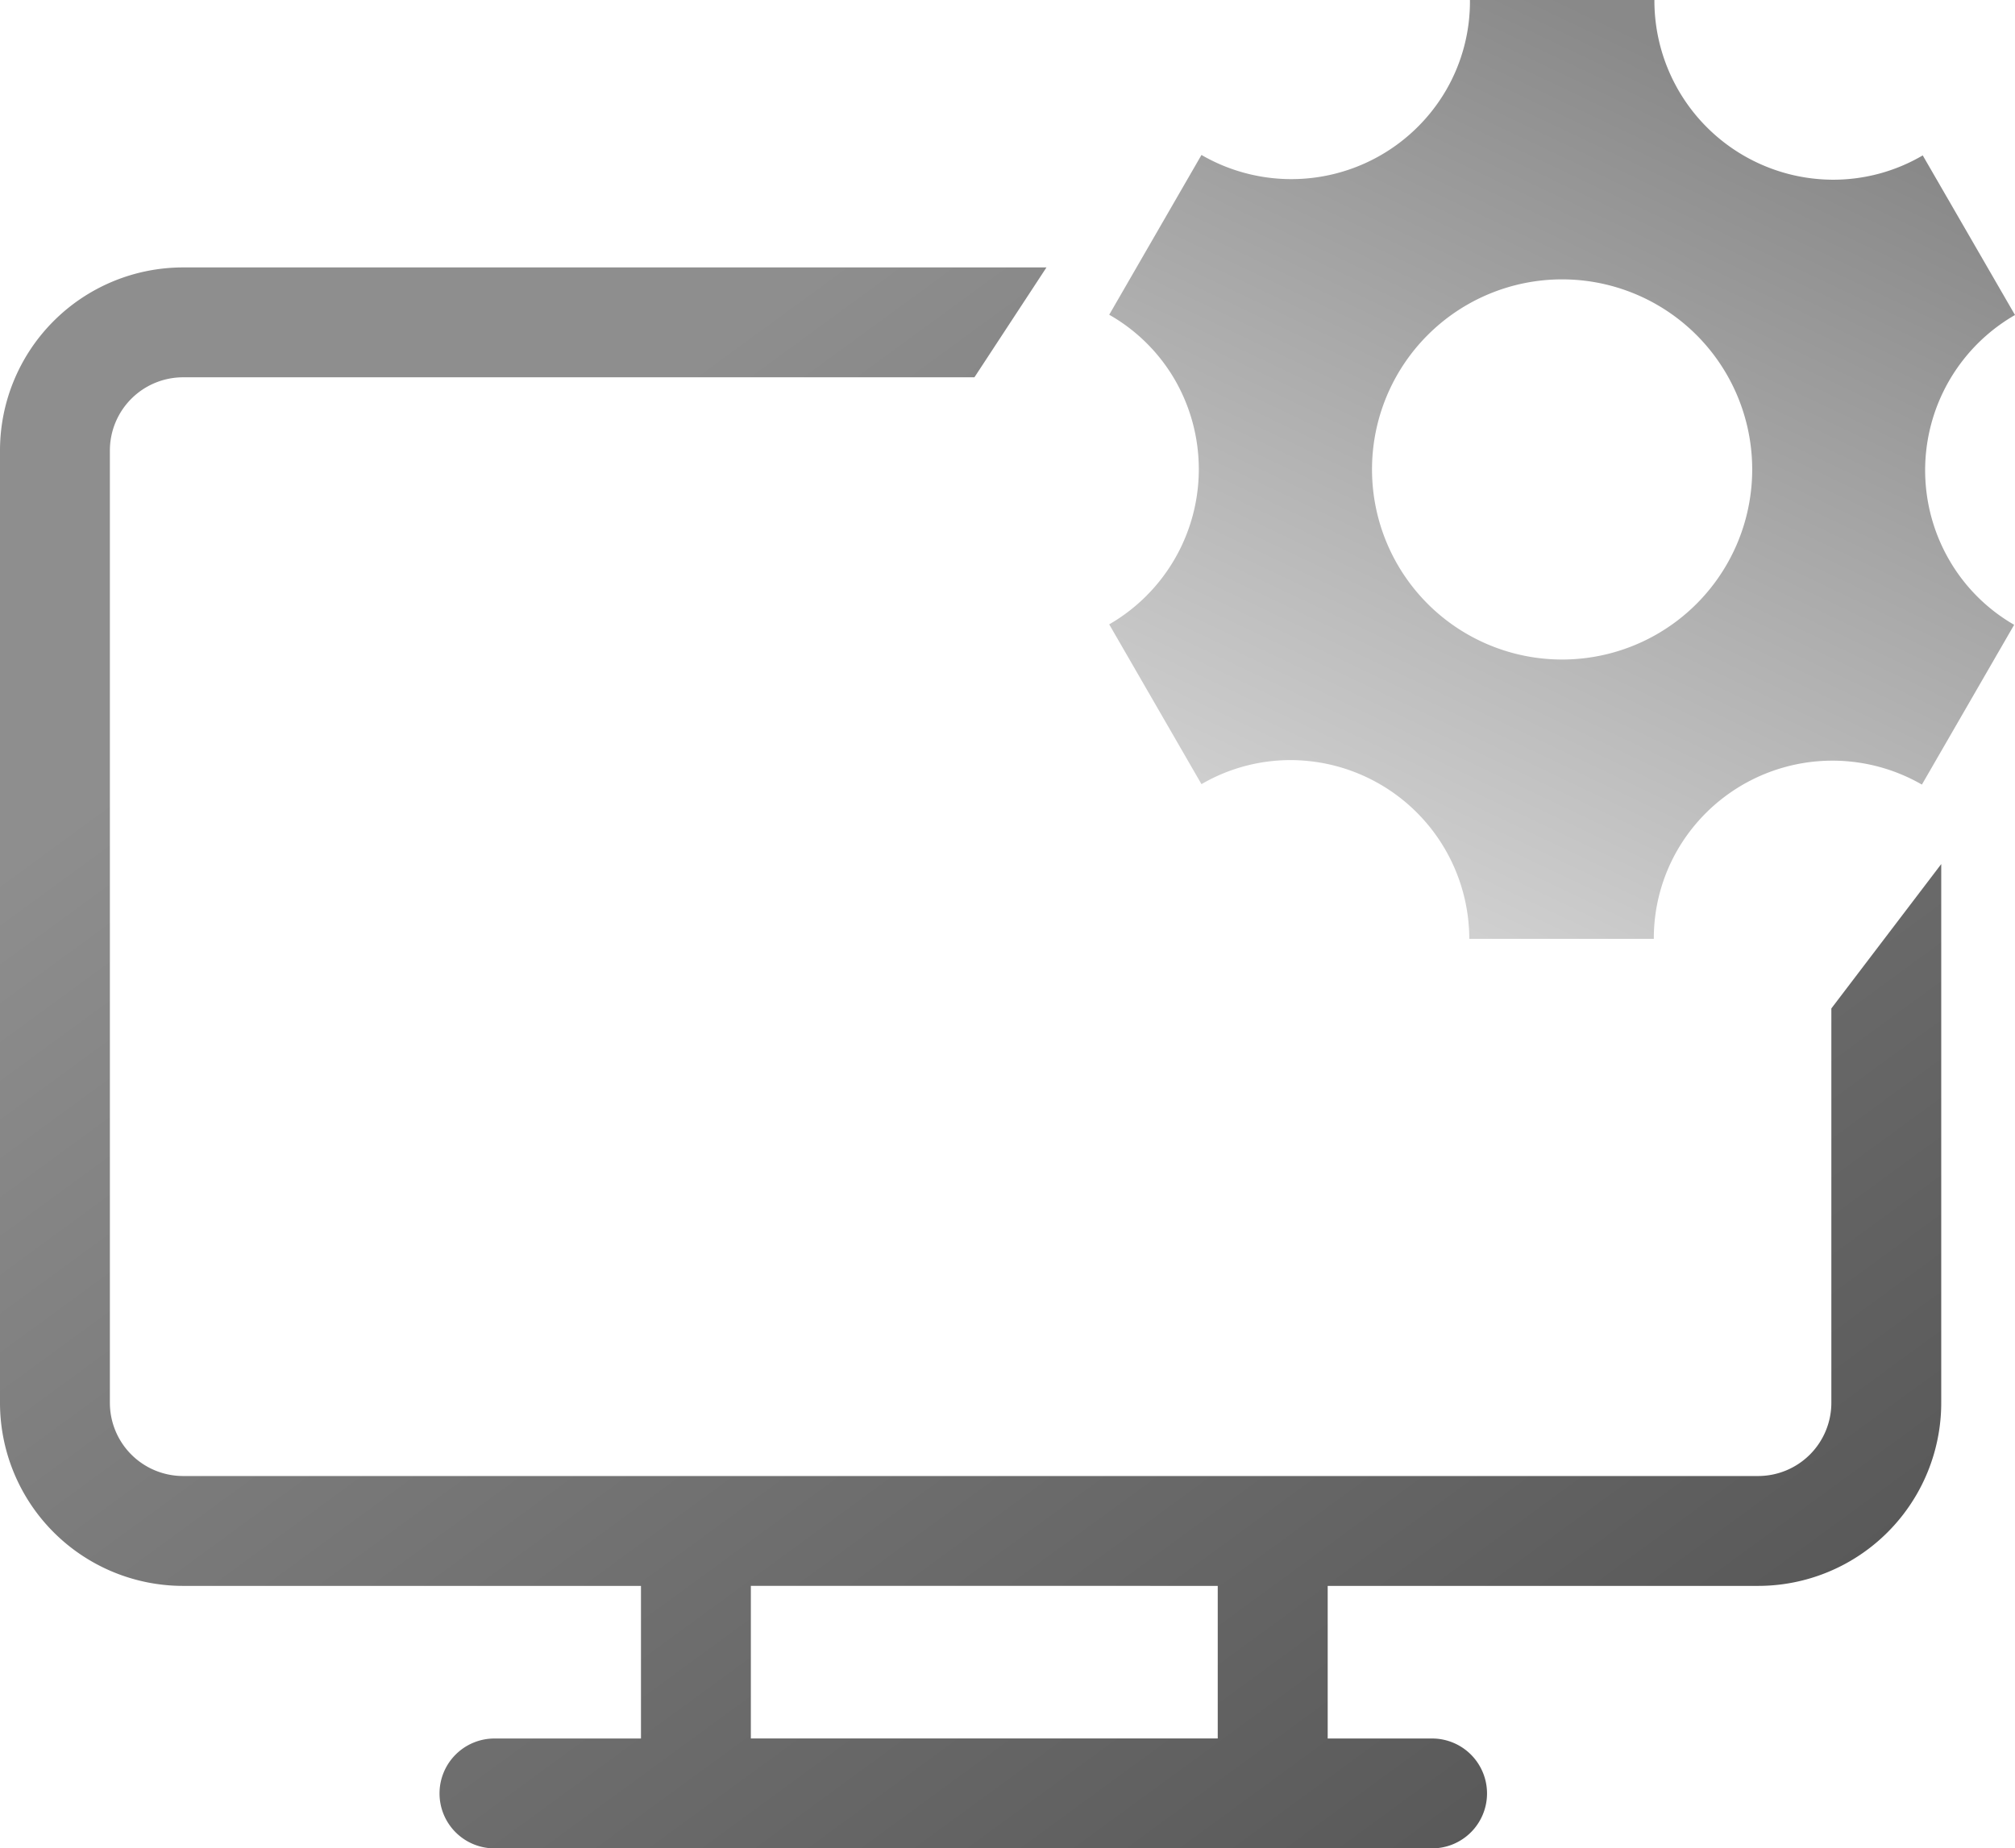
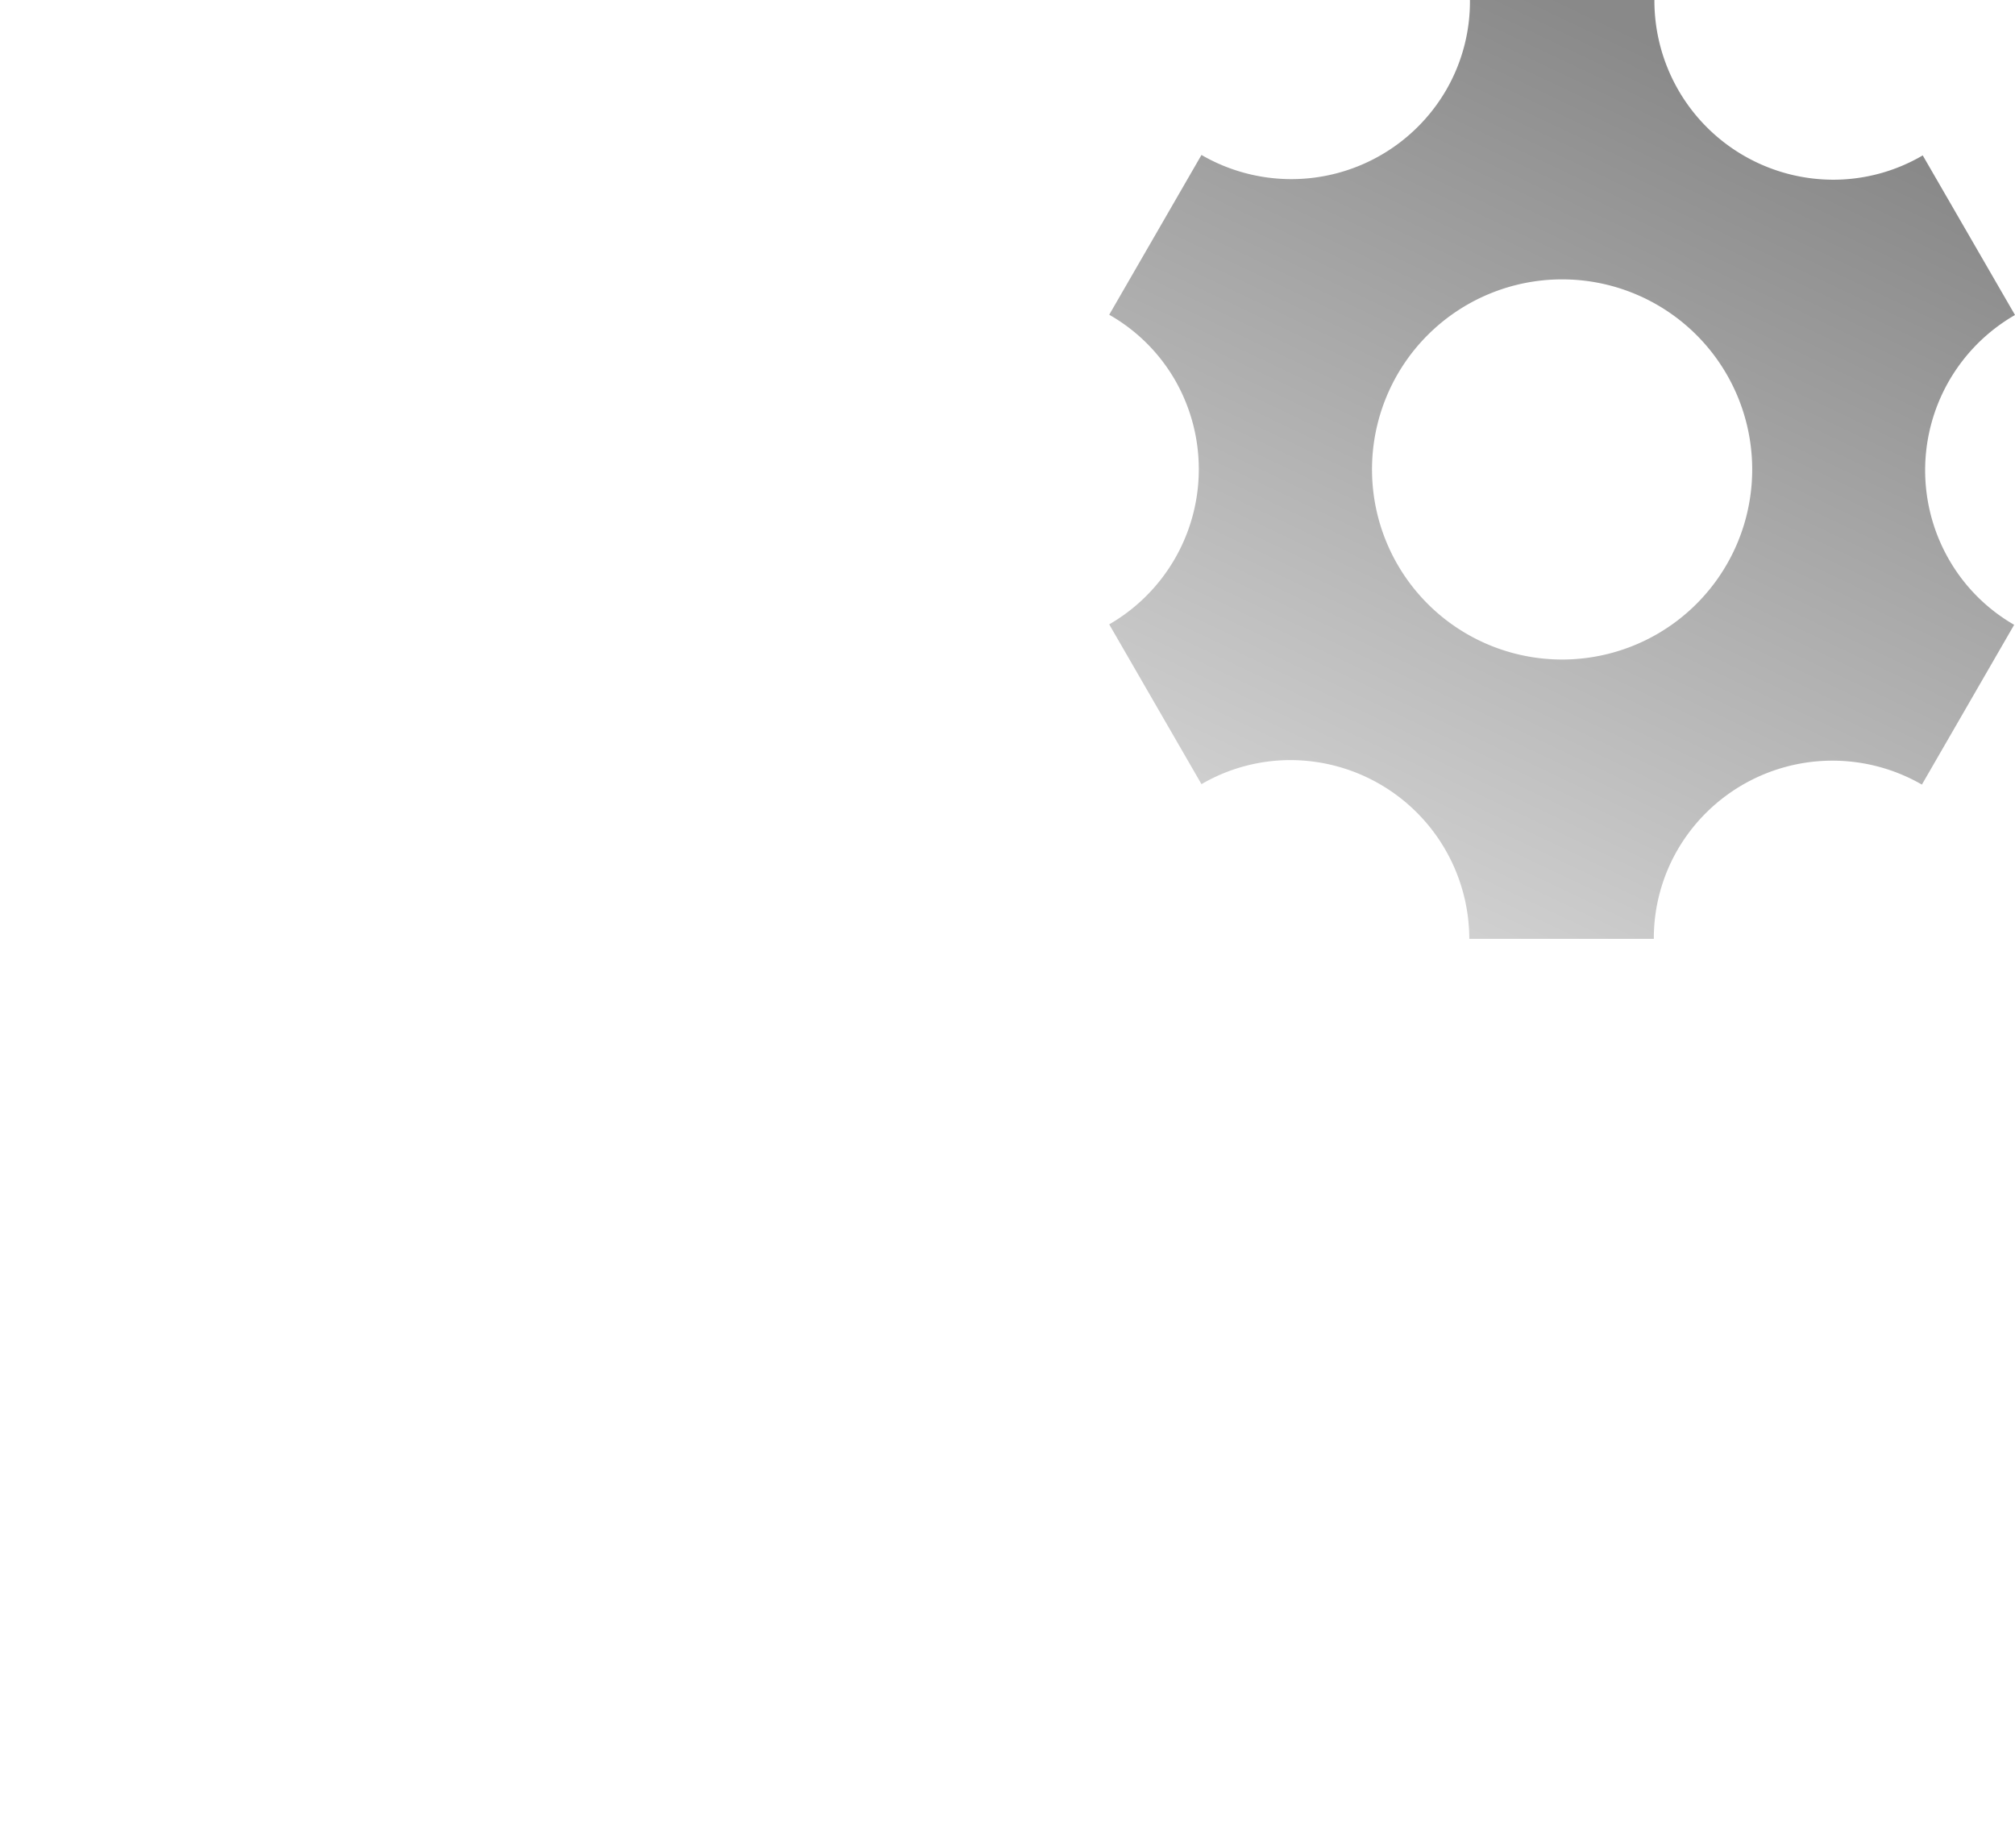
<svg xmlns="http://www.w3.org/2000/svg" width="55.014" height="50.469" viewBox="0 0 55.014 50.469">
  <defs>
    <linearGradient id="linear-gradient" x1="0.145" y1="0.255" x2="1" y2="1.212" gradientUnits="objectBoundingBox">
      <stop offset="0" stop-color="#8e8e8e" />
      <stop offset="1" stop-color="#474747" />
    </linearGradient>
    <linearGradient id="linear-gradient-2" x1="0.5" x2="0" y2="1.089" gradientUnits="objectBoundingBox">
      <stop offset="0" stop-color="#898989" />
      <stop offset="1" stop-color="#e3e3e3" />
    </linearGradient>
  </defs>
  <g id="software-icon" transform="translate(-140 -543.699)">
-     <path id="Subtraction_303" data-name="Subtraction 303" d="M-9826.9-235.033h-25.6a1.5,1.5,0,0,1-1.5-1.5,1.5,1.5,0,0,1,1.5-1.5h4V-242.2H-9861a5,5,0,0,1-5-5v-26a5,5,0,0,1,5-5h23.571l-1.967,3H-9861a2,2,0,0,0-2,2v26a2,2,0,0,0,2,2h43a2,2,0,0,0,2-2v-10.767l3-3.942V-247.2a5,5,0,0,1-5,5h-11.751v4.167h2.85a1.5,1.5,0,0,1,1.5,1.5A1.5,1.5,0,0,1-9826.9-235.033Zm-18.6-7.168v4.167h12.747V-242.2Z" transform="translate(10006 829.201)" fill="url(#linear-gradient)" />
    <path id="Icon_metro-cog" data-name="Icon metro-cog" d="M26.039,17.2a4.89,4.89,0,0,1,1.806-6.671L25.326,6.171a4.828,4.828,0,0,1-2.449.664A4.89,4.89,0,0,1,18,1.928H12.964a4.827,4.827,0,0,1-.65,2.46A4.89,4.89,0,0,1,5.634,6.159L3.115,10.522a4.828,4.828,0,0,1,1.8,1.789,4.89,4.89,0,0,1-1.8,6.665l2.519,4.363a4.827,4.827,0,0,1,2.438-.657,4.89,4.89,0,0,1,4.874,4.881h5.038a4.828,4.828,0,0,1,.65-2.434,4.89,4.89,0,0,1,6.669-1.778l2.519-4.363A4.828,4.828,0,0,1,26.039,17.2ZM15.48,19.936a5.19,5.19,0,1,1,5.19-5.19A5.19,5.19,0,0,1,15.48,19.936Z" transform="translate(167.169 541.771)" fill="url(#linear-gradient-2)" />
  </g>
</svg>